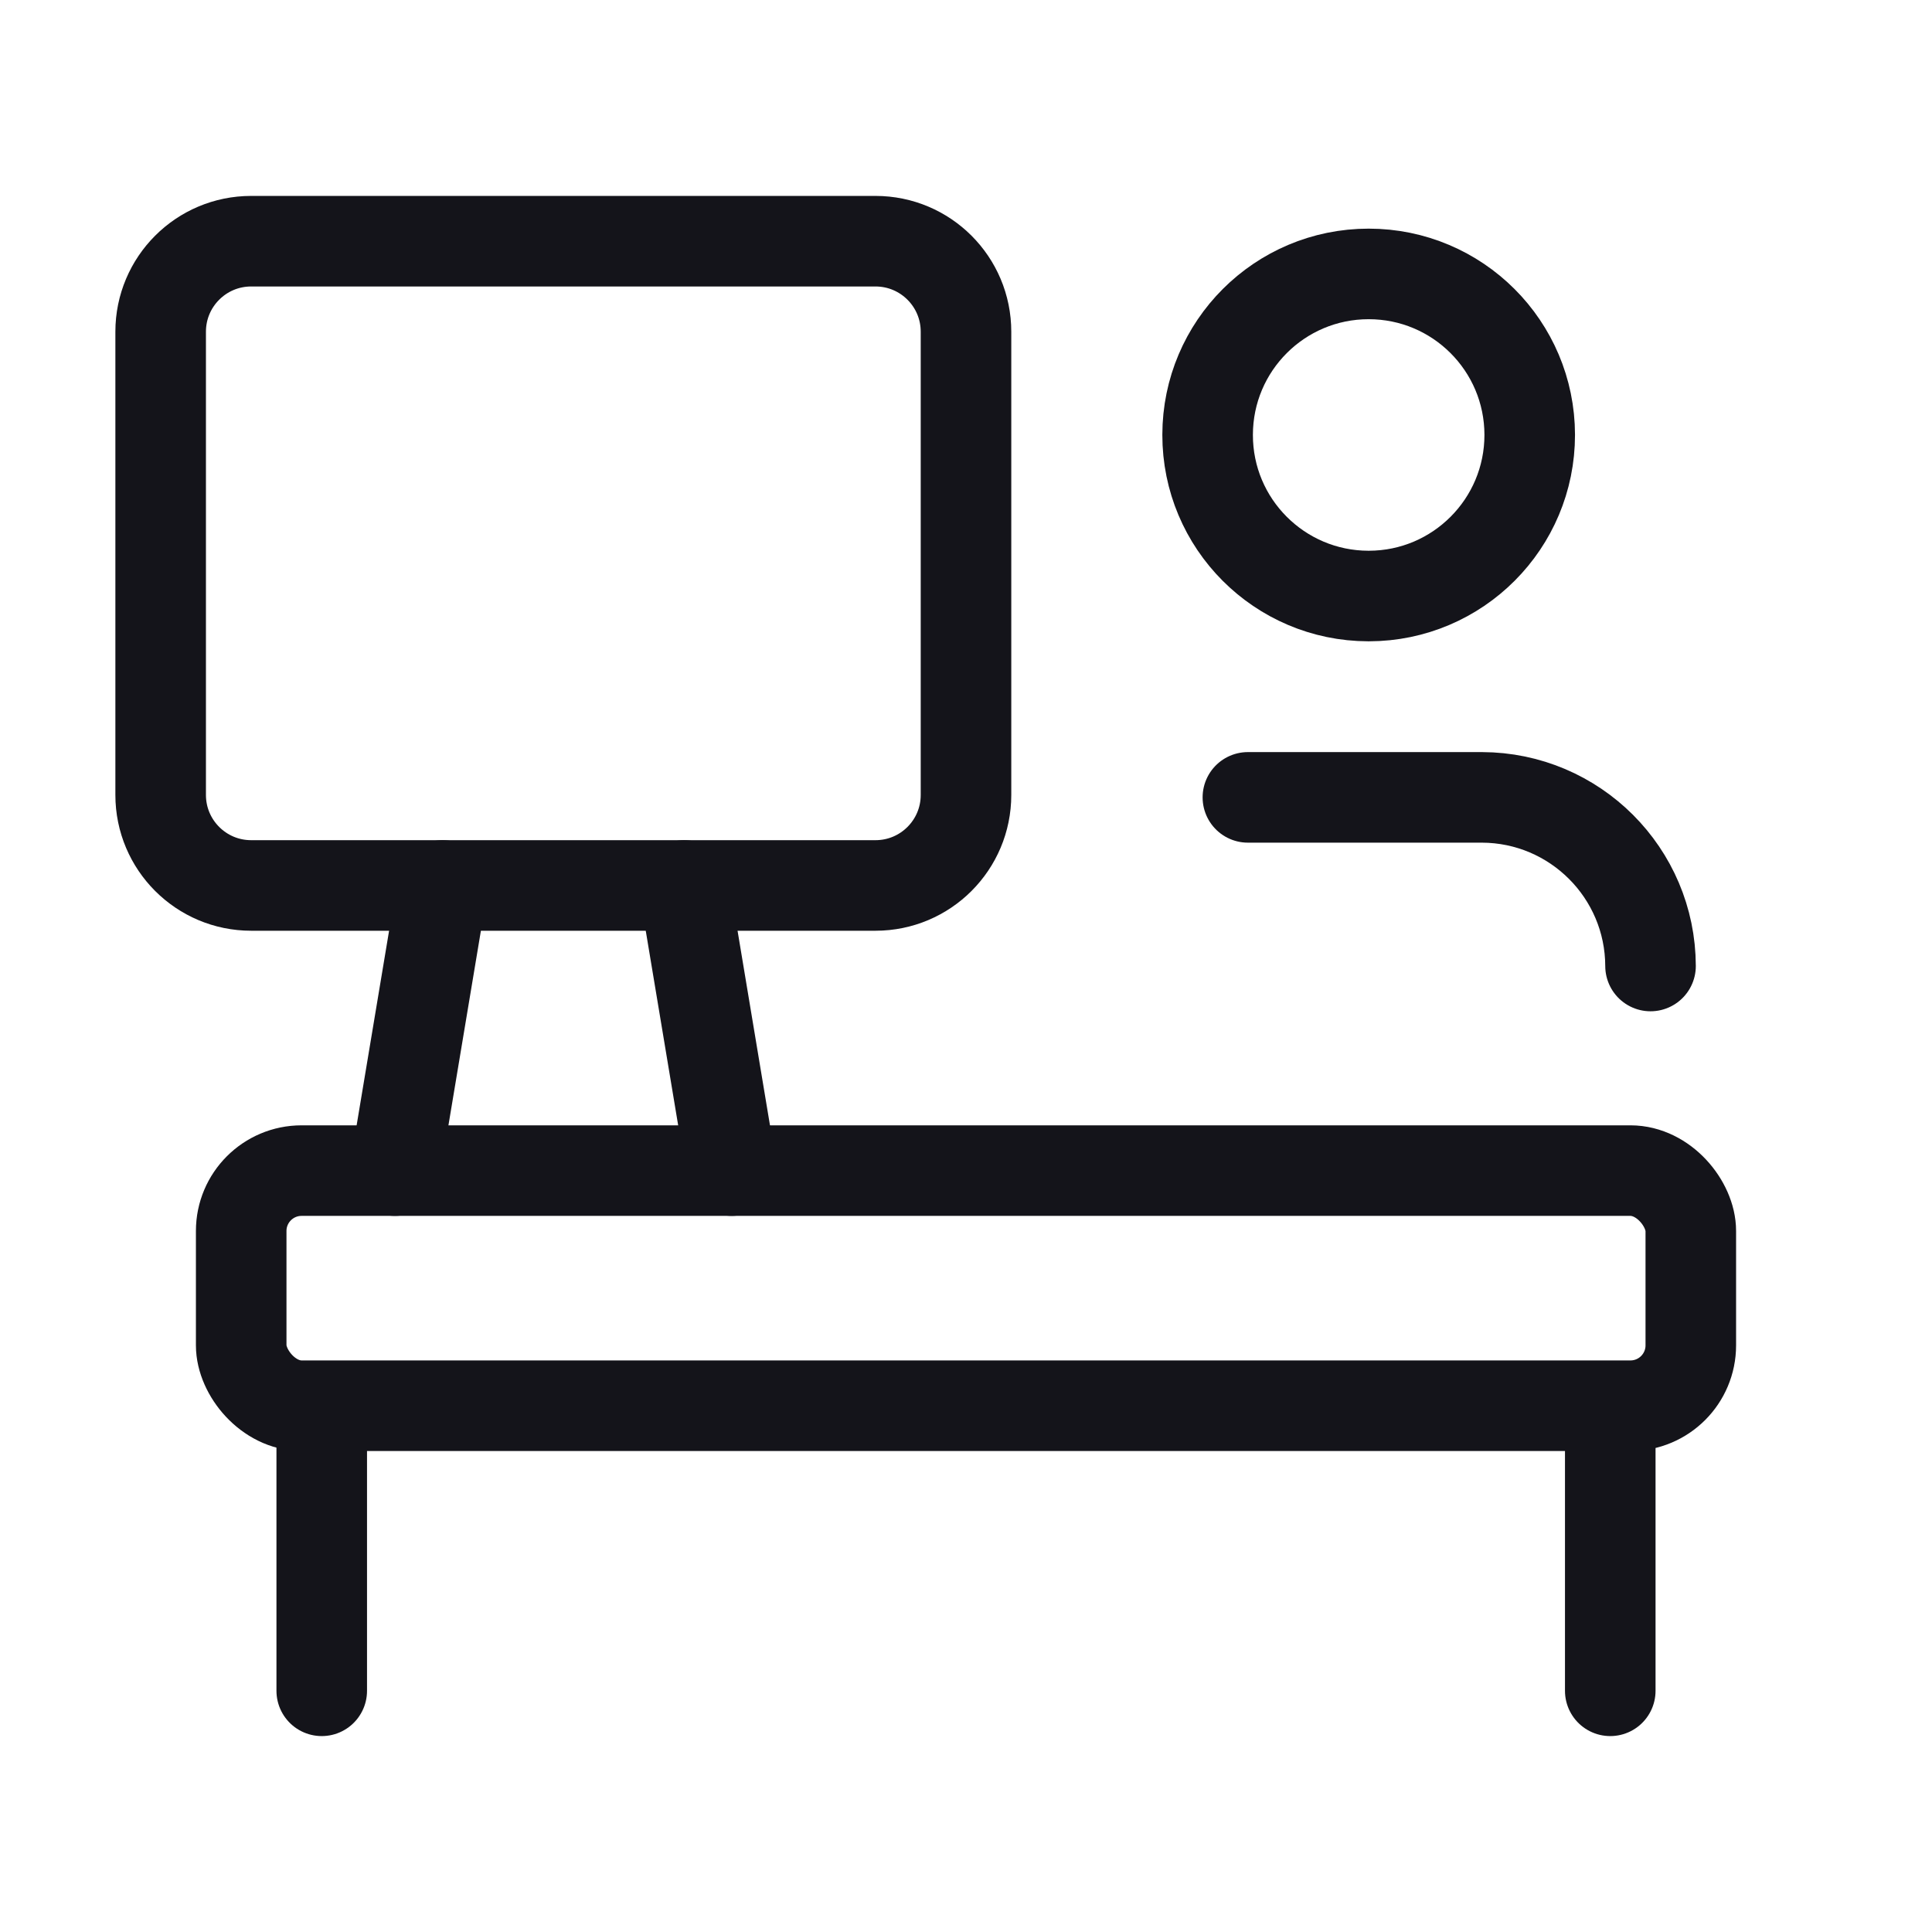
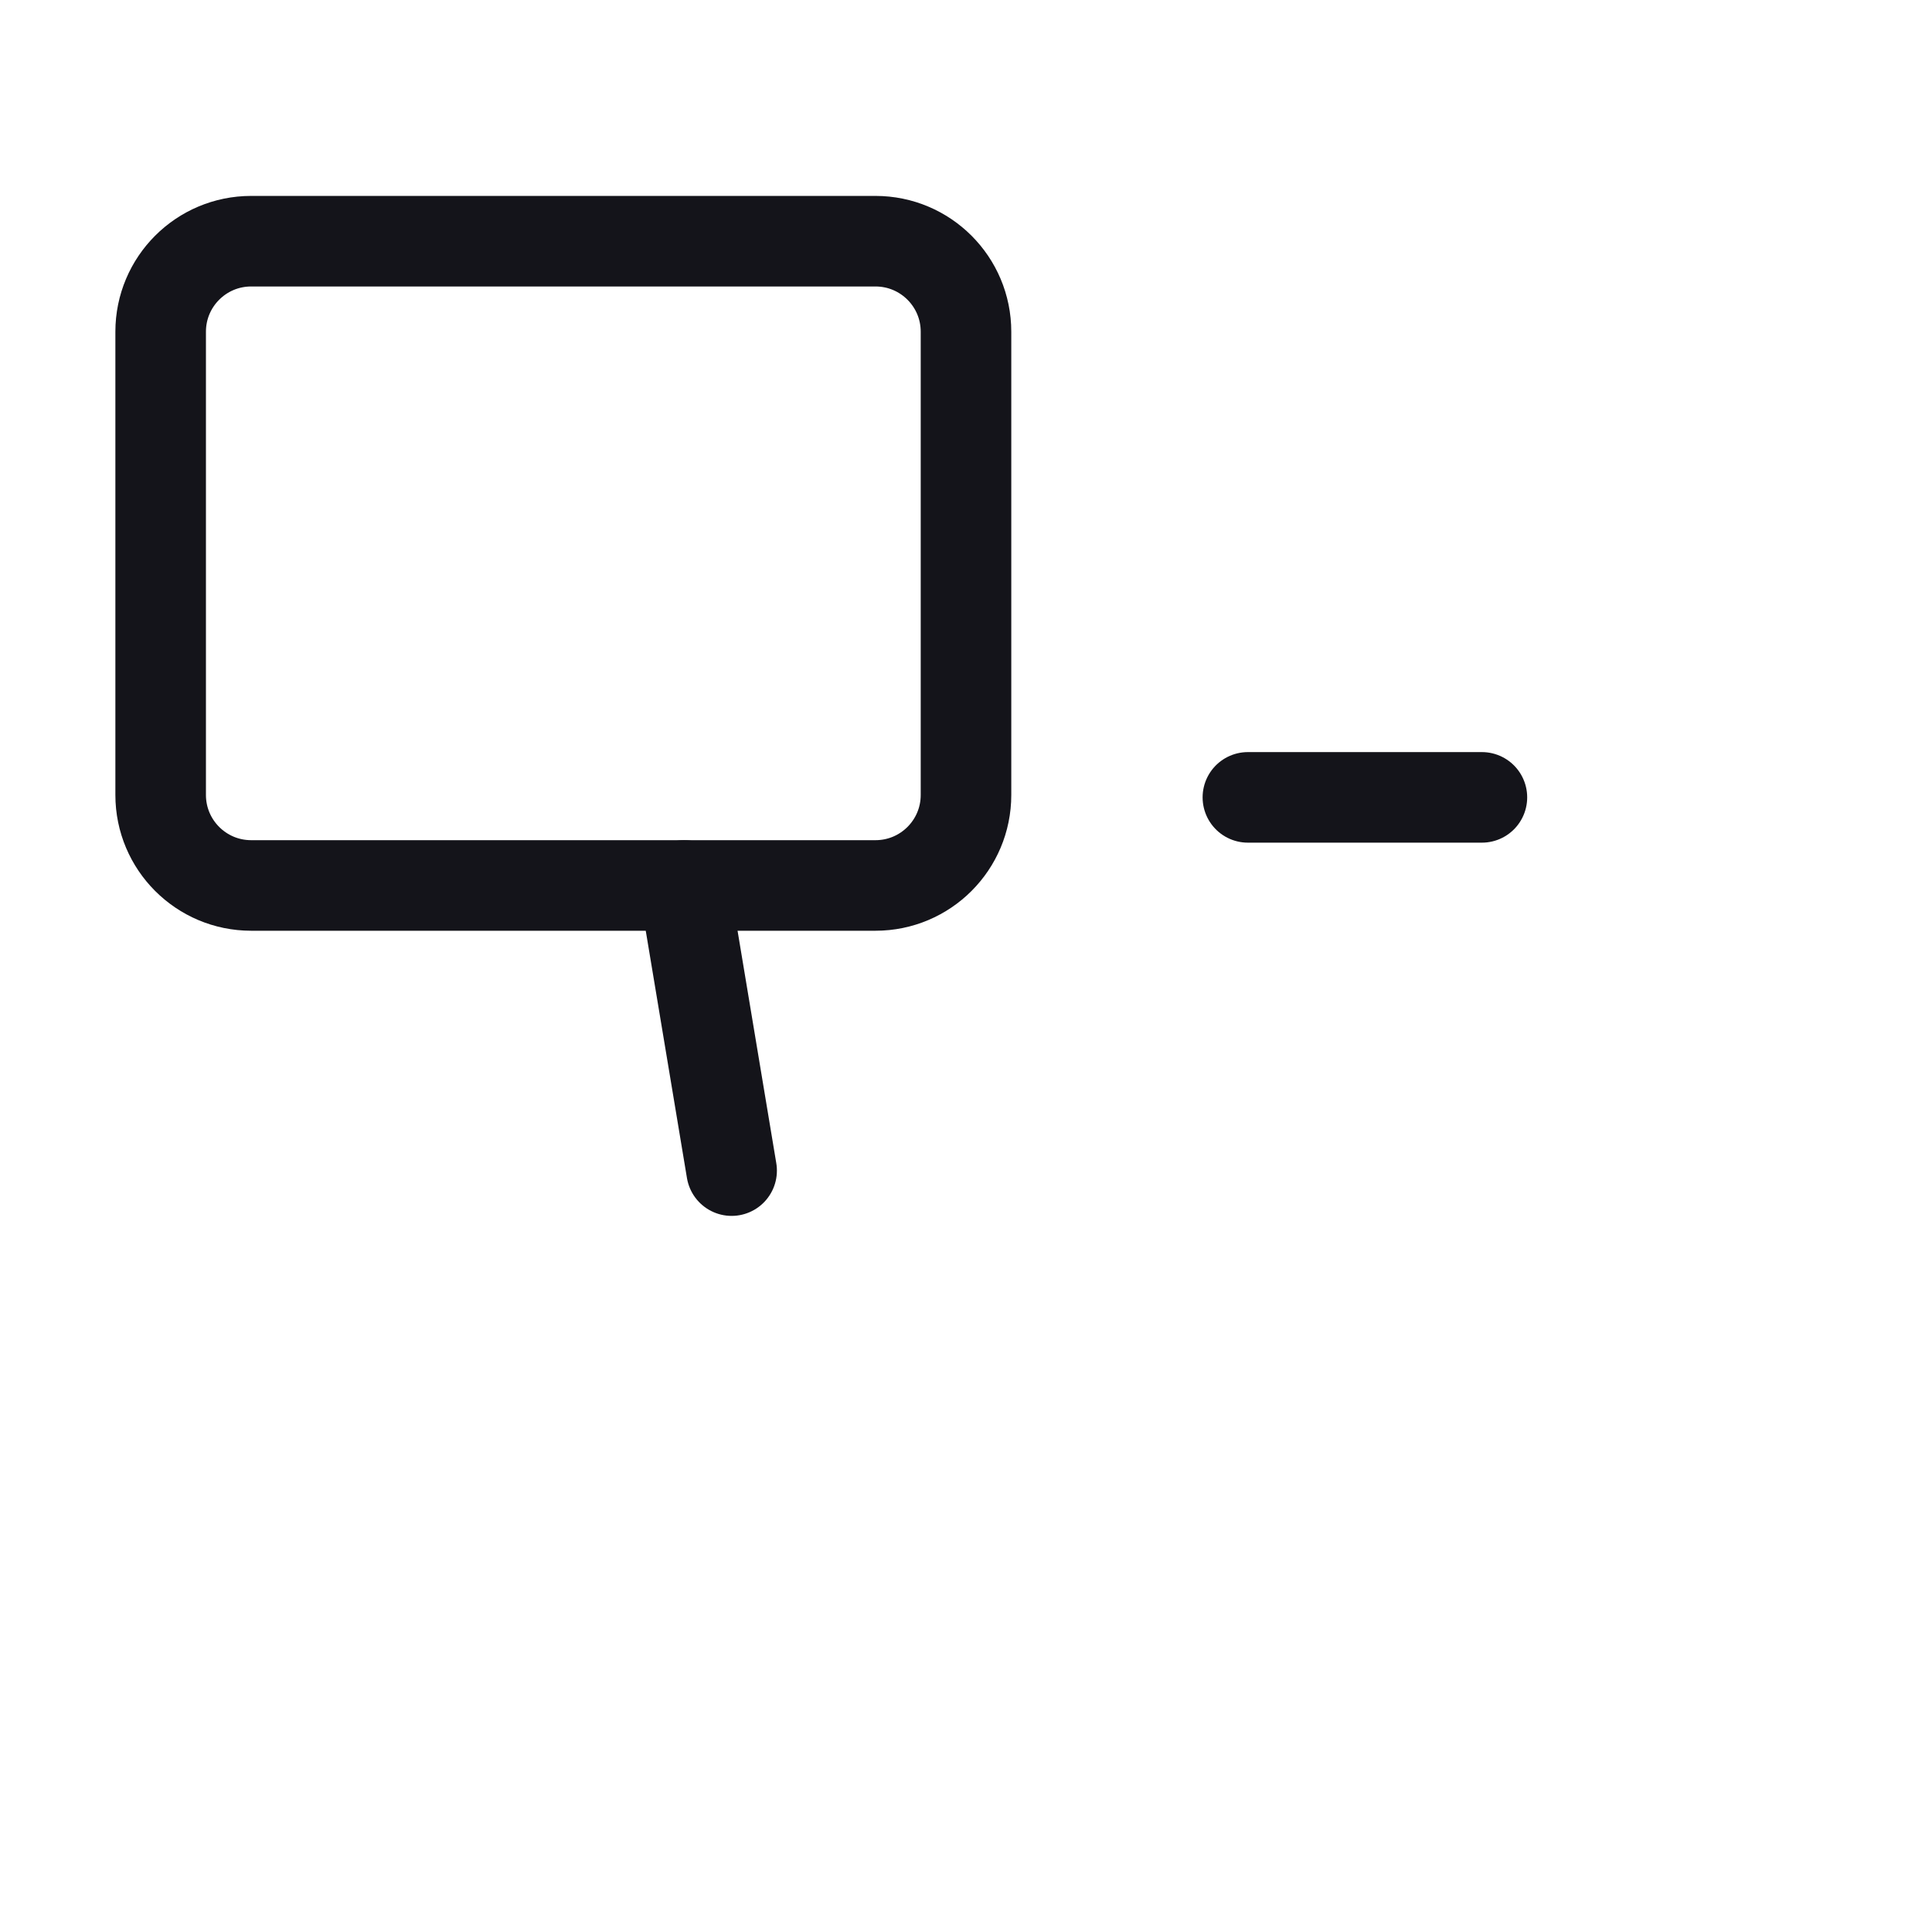
<svg xmlns="http://www.w3.org/2000/svg" width="32" height="32" viewBox="0 0 32 32" fill="none">
-   <rect x="3.995" y="19.389" width="24.01" height="3.894" rx="1" stroke="#14141A" stroke-width="1.5" stroke-linecap="round" stroke-linejoin="round" />
-   <path d="M5.329 23.336V28.005" stroke="#14141A" stroke-width="1.5" stroke-linecap="round" stroke-linejoin="round" />
  <path fill-rule="evenodd" clip-rule="evenodd" d="M14.501 14.666H4.16C3.332 14.666 2.661 13.995 2.661 13.167V5.494C2.661 4.666 3.332 3.995 4.16 3.995H14.501C15.329 3.995 16 4.666 16 5.494V5.494V13.167C16 13.995 15.329 14.666 14.501 14.666Z" stroke="#14141A" stroke-width="1.5" stroke-linecap="round" stroke-linejoin="round" />
  <path d="M12.118 19.389L11.331 14.666" stroke="#14141A" stroke-width="1.5" stroke-linecap="round" stroke-linejoin="round" />
-   <path d="M6.542 19.389L7.33 14.666" stroke="#14141A" stroke-width="1.5" stroke-linecap="round" stroke-linejoin="round" />
-   <path d="M26.671 28.005V23.336" stroke="#14141A" stroke-width="1.5" stroke-linecap="round" stroke-linejoin="round" />
-   <path d="M20.669 13.207H24.545C26.085 13.211 27.334 14.459 27.338 16" stroke="#14141A" stroke-width="1.5" stroke-linecap="round" stroke-linejoin="round" />
-   <path fill-rule="evenodd" clip-rule="evenodd" d="M22.664 9.872C21.192 9.869 20 8.674 20.002 7.202C20.003 5.729 21.197 4.537 22.669 4.537C24.142 4.537 25.335 5.729 25.337 7.202C25.338 8.674 24.147 9.869 22.675 9.872H22.664Z" stroke="#14141A" stroke-width="1.5" stroke-linecap="round" stroke-linejoin="round" />
+   <path d="M20.669 13.207H24.545" stroke="#14141A" stroke-width="1.5" stroke-linecap="round" stroke-linejoin="round" />
</svg>